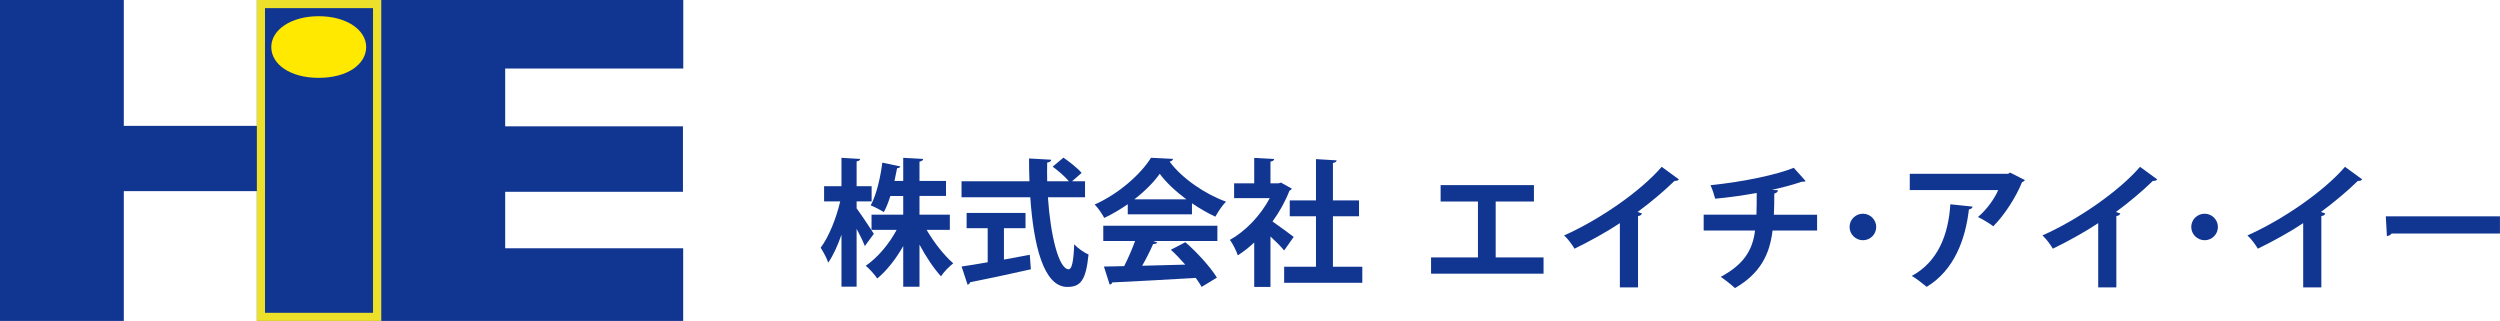
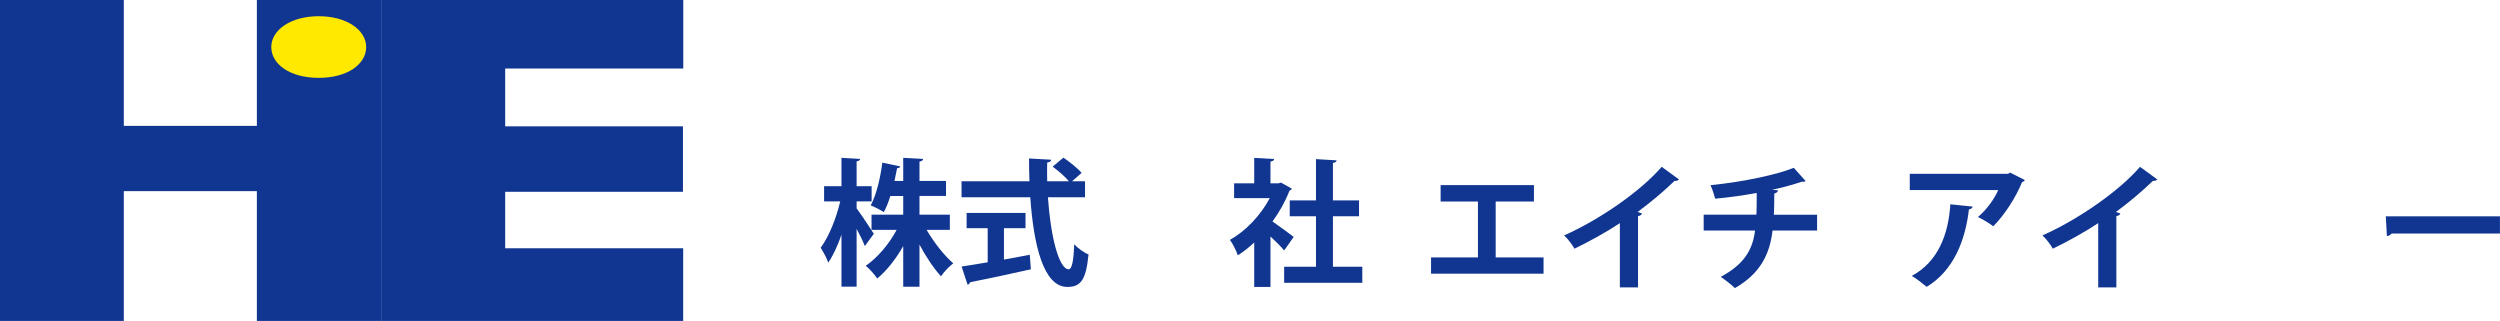
<svg xmlns="http://www.w3.org/2000/svg" viewBox="0 0 541.14 69.47">
  <defs>
    <style>
      .cls-1 {
        fill: #ffe900;
      }

      .cls-2 {
        fill: #113692;
      }

      .cls-3 {
        fill: #ece02a;
      }
    </style>
  </defs>
  <g>
    <polygon class="cls-2" points="147.88 69.47 147.88 53.74 109.35 53.74 109.35 41.51 147.83 41.51 147.83 27.34 109.35 27.34 109.35 14.83 147.9 14.83 147.9 0 82.5 0 82.5 69.47 147.88 69.47" />
    <polygon class="cls-2" points="0 69.47 26.8 69.47 26.8 41.37 55.6 41.37 55.6 69.47 82.5 69.47 82.5 0 55.6 0 55.6 27.25 26.8 27.25 26.8 0 0 0 0 69.47" />
-     <path class="cls-3" d="m80.74,1.76v65.95h-23.38V1.76h23.38M82.5,0h-26.9v69.47h26.9V0h0Z" />
    <path class="cls-1" d="m68.99,3.51c6.07,0,10.27,2.99,10.27,6.67s-4,6.67-10.27,6.67-10.27-2.99-10.27-6.67,4.2-6.67,10.27-6.67Z" />
    <g>
      <path class="cls-2" d="m311.82,40.07h20.21v3.55h-8.28v12.1h10.36v3.52h-24.35v-3.52h10.15v-12.1h-8.08v-3.55Z" />
      <path class="cls-2" d="m363.41,38.83c-.18.24-.47.35-.95.33-2.31,2.25-5.18,4.65-7.99,6.72.33.09.65.24.95.33-.09.27-.36.5-.86.56v15.44h-3.93v-13.91c-2.63,1.77-6.57,3.96-9.82,5.53-.47-.83-1.48-2.19-2.25-2.87,7.72-3.43,16.6-9.59,21.12-14.85l3.73,2.72Z" />
      <path class="cls-2" d="m393.32,49.9h-9.64c-.62,5.21-2.69,9.32-8.14,12.46-.86-.8-2.13-1.8-3.08-2.43,4.88-2.63,6.89-5.65,7.43-10.03h-11.12v-3.43h11.42c.06-1.54.06-2.96.06-4.7-2.6.47-5.98.98-8.99,1.24-.24-.92-.56-1.92-1.01-2.93,7.19-.71,14.62-2.34,18.02-3.76l2.57,2.87c-.18.15-.38.15-.86.15-1.69.59-4.41,1.33-6.42,1.75l1.3.09c-.06.33-.27.59-.8.71,0,1.69-.03,3.17-.09,4.59h9.35v3.43Z" />
-       <path class="cls-2" d="m406.12,49.13c0,1.6-1.3,2.87-2.87,2.87s-2.9-1.27-2.9-2.87,1.3-2.87,2.9-2.87,2.87,1.33,2.87,2.87Z" />
      <path class="cls-2" d="m438.28,38.98c-.09.21-.3.35-.59.44-1.33,3.28-3.82,7.16-6.24,9.56-.77-.62-2.34-1.54-3.31-2.01,1.86-1.54,3.61-3.99,4.38-5.83h-19.14v-3.52h21.3l.41-.27,3.2,1.63Zm-11.3,5.74c-.03.3-.33.53-.8.62-.74,6.48-3.2,13.17-9.14,16.75-.8-.65-2.22-1.8-3.22-2.37,5.62-3.02,7.93-8.88,8.34-15.5l4.82.5Z" />
      <path class="cls-2" d="m466.95,38.83c-.18.24-.47.35-.95.33-2.31,2.25-5.18,4.65-7.99,6.72.33.09.65.24.95.33-.09.27-.36.5-.86.56v15.44h-3.93v-13.91c-2.63,1.77-6.57,3.96-9.82,5.53-.47-.83-1.48-2.19-2.25-2.87,7.72-3.43,16.6-9.59,21.12-14.85l3.73,2.72Z" />
-       <path class="cls-2" d="m480.08,49.13c0,1.6-1.3,2.87-2.87,2.87s-2.9-1.27-2.9-2.87,1.3-2.87,2.9-2.87,2.87,1.33,2.87,2.87Z" />
-       <path class="cls-2" d="m511.32,38.83c-.18.24-.47.35-.95.33-2.31,2.25-5.18,4.65-7.99,6.72.33.09.65.24.95.33-.09.27-.36.5-.86.56v15.44h-3.93v-13.91c-2.63,1.77-6.57,3.96-9.82,5.53-.47-.83-1.48-2.19-2.25-2.87,7.72-3.43,16.6-9.59,21.12-14.85l3.73,2.72Z" />
      <path class="cls-2" d="m516.43,46.82h24.7v3.73h-23.46c-.18.3-.59.5-1.01.56l-.24-4.29Z" />
    </g>
    <g>
      <path class="cls-2" d="m185.42,45.1c.83,1.09,3.2,4.67,3.73,5.5l-1.95,2.66c-.38-.98-1.06-2.4-1.78-3.73v12.52h-3.28v-11.24c-.83,2.37-1.8,4.53-2.87,6.04-.3-.98-1.09-2.37-1.63-3.23,1.78-2.37,3.4-6.45,4.23-10.03h-3.49v-3.28h3.76v-6.15l4.05.24c-.03.27-.24.44-.77.53v5.38h3.25v3.28h-3.25v1.51Zm20.18,4.65h-5.03c1.6,2.75,3.79,5.53,5.77,7.25-.83.62-2.04,1.86-2.66,2.81-1.57-1.72-3.25-4.23-4.65-6.86v9.11h-3.52v-8.79c-1.6,2.81-3.58,5.33-5.62,7.01-.56-.83-1.69-2.1-2.49-2.75,2.54-1.75,5.03-4.67,6.69-7.78h-5.44v-3.28h6.86v-4.05h-2.78c-.41,1.27-.86,2.49-1.42,3.49-.74-.47-2.04-1.15-2.84-1.45,1.33-2.46,2.16-6.39,2.51-9.26l3.91.83c-.09.21-.33.38-.71.38-.15.8-.35,1.75-.56,2.75h1.89v-5l4.32.24c-.03.3-.27.47-.8.59v4.17h5.74v3.25h-5.74v4.05h6.57v3.28Z" />
      <path class="cls-2" d="m234.88,42.7h-8.05c.56,8.31,2.34,15.56,4.5,15.59.65,0,1.07-1.66,1.18-5.41.83.86,2.1,1.8,3.11,2.19-.56,5.71-1.77,7.04-4.62,7.04-5.12-.03-7.28-9.05-7.99-19.41h-14.88v-3.46h14.7c-.06-1.66-.09-3.31-.09-4.94l4.79.27c0,.33-.27.53-.86.62-.03,1.36-.03,2.69,0,4.05h4.7c-.83-1.01-2.31-2.28-3.52-3.17l2.34-1.95c1.36.95,3.11,2.31,3.93,3.31l-2.07,1.8h2.81v3.46Zm-17.57,6.72v6.77c1.83-.33,3.76-.68,5.59-1.04l.24,3.14c-4.79,1.09-9.91,2.16-13.17,2.81-.06.3-.3.47-.53.53l-1.3-3.94c1.54-.24,3.49-.53,5.65-.92v-7.37h-4.56v-3.31h12.75v3.31h-4.67Z" />
-       <path class="cls-2" d="m244.11,46.4v-2.19c-1.6,1.09-3.31,2.13-5.09,2.96-.42-.8-1.33-2.19-2.07-2.9,5.15-2.28,10-6.57,12.19-10.12l4.79.24c-.09.3-.35.53-.77.59,2.75,3.7,7.72,7.04,12.22,8.67-.89.89-1.69,2.16-2.31,3.25-1.66-.77-3.4-1.78-5.06-2.9v2.4h-13.91Zm-5.3,5.77v-3.31h24.7v3.31h-13.91l.89.3c-.12.24-.41.35-.89.35-.62,1.45-1.48,3.14-2.37,4.7,2.93-.06,6.12-.15,9.32-.24-1.01-1.15-2.07-2.28-3.11-3.22l3.14-1.63c2.66,2.31,5.44,5.41,6.83,7.66l-3.31,2.01c-.33-.59-.77-1.24-1.27-1.95-6.69.41-13.55.77-18.08.98-.06.27-.3.44-.56.47l-1.24-3.91c1.24-.03,2.72-.03,4.38-.09.86-1.66,1.72-3.67,2.37-5.44h-6.89Zm17.99-9.02c-2.31-1.72-4.41-3.67-5.77-5.53-1.27,1.8-3.2,3.76-5.5,5.53h11.27Z" />
      <path class="cls-2" d="m279.61,40.84c-.09.21-.27.35-.5.44-.89,2.31-2.16,4.59-3.67,6.66,1.45,1.01,3.91,2.81,4.59,3.34l-2.07,2.93c-.68-.83-1.83-1.98-2.96-3.02v10.92h-3.52v-9.62c-1.15,1.09-2.34,2.01-3.55,2.78-.3-.92-1.15-2.66-1.72-3.34,3.4-1.89,6.66-5.3,8.64-9.05h-7.72v-3.2h4.35v-5.5l4.32.24c-.03.3-.27.47-.8.56v4.7h1.75l.53-.15,2.34,1.3Zm8.91,16.89h6.36v3.49h-16.92v-3.49h6.89v-10.92h-5.68v-3.43h5.68v-8.94l4.47.27c-.03.3-.27.47-.8.56v8.11h5.65v3.43h-5.65v10.92Z" />
    </g>
  </g>
</svg>